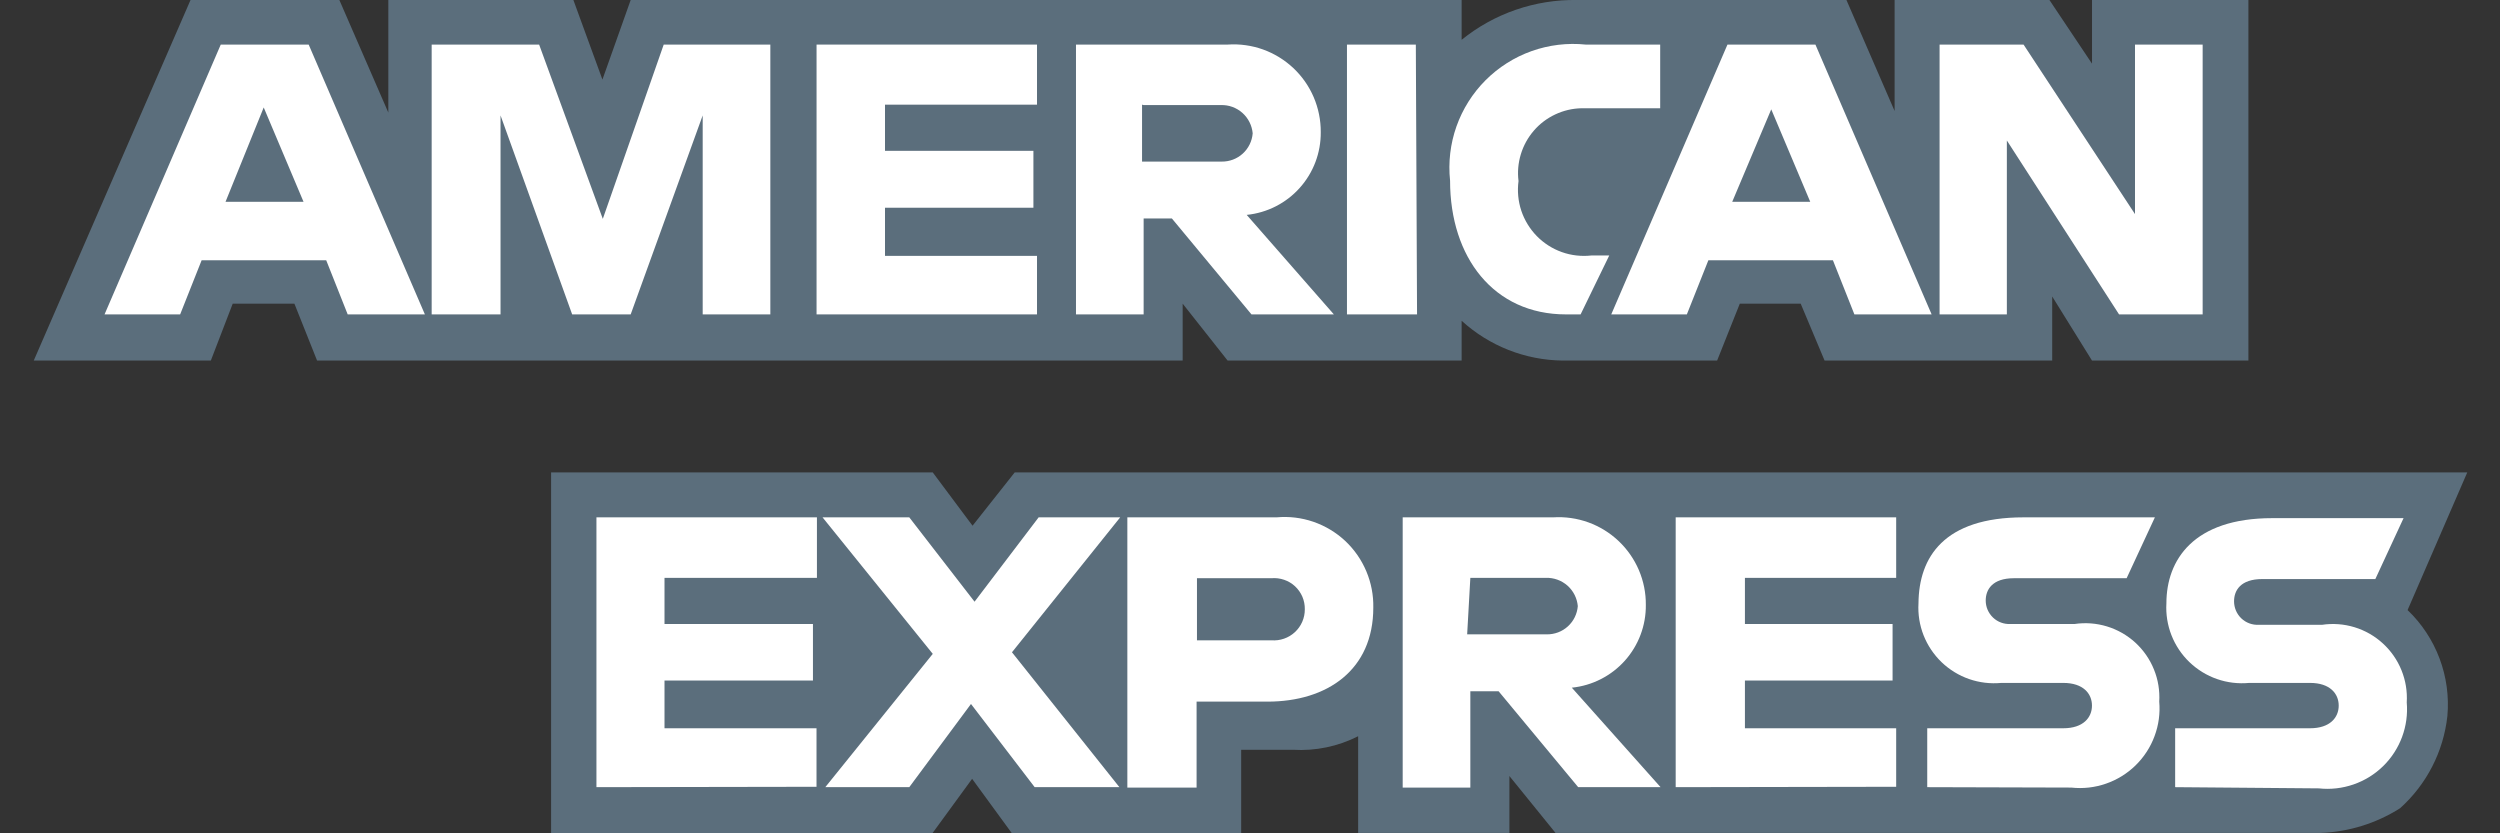
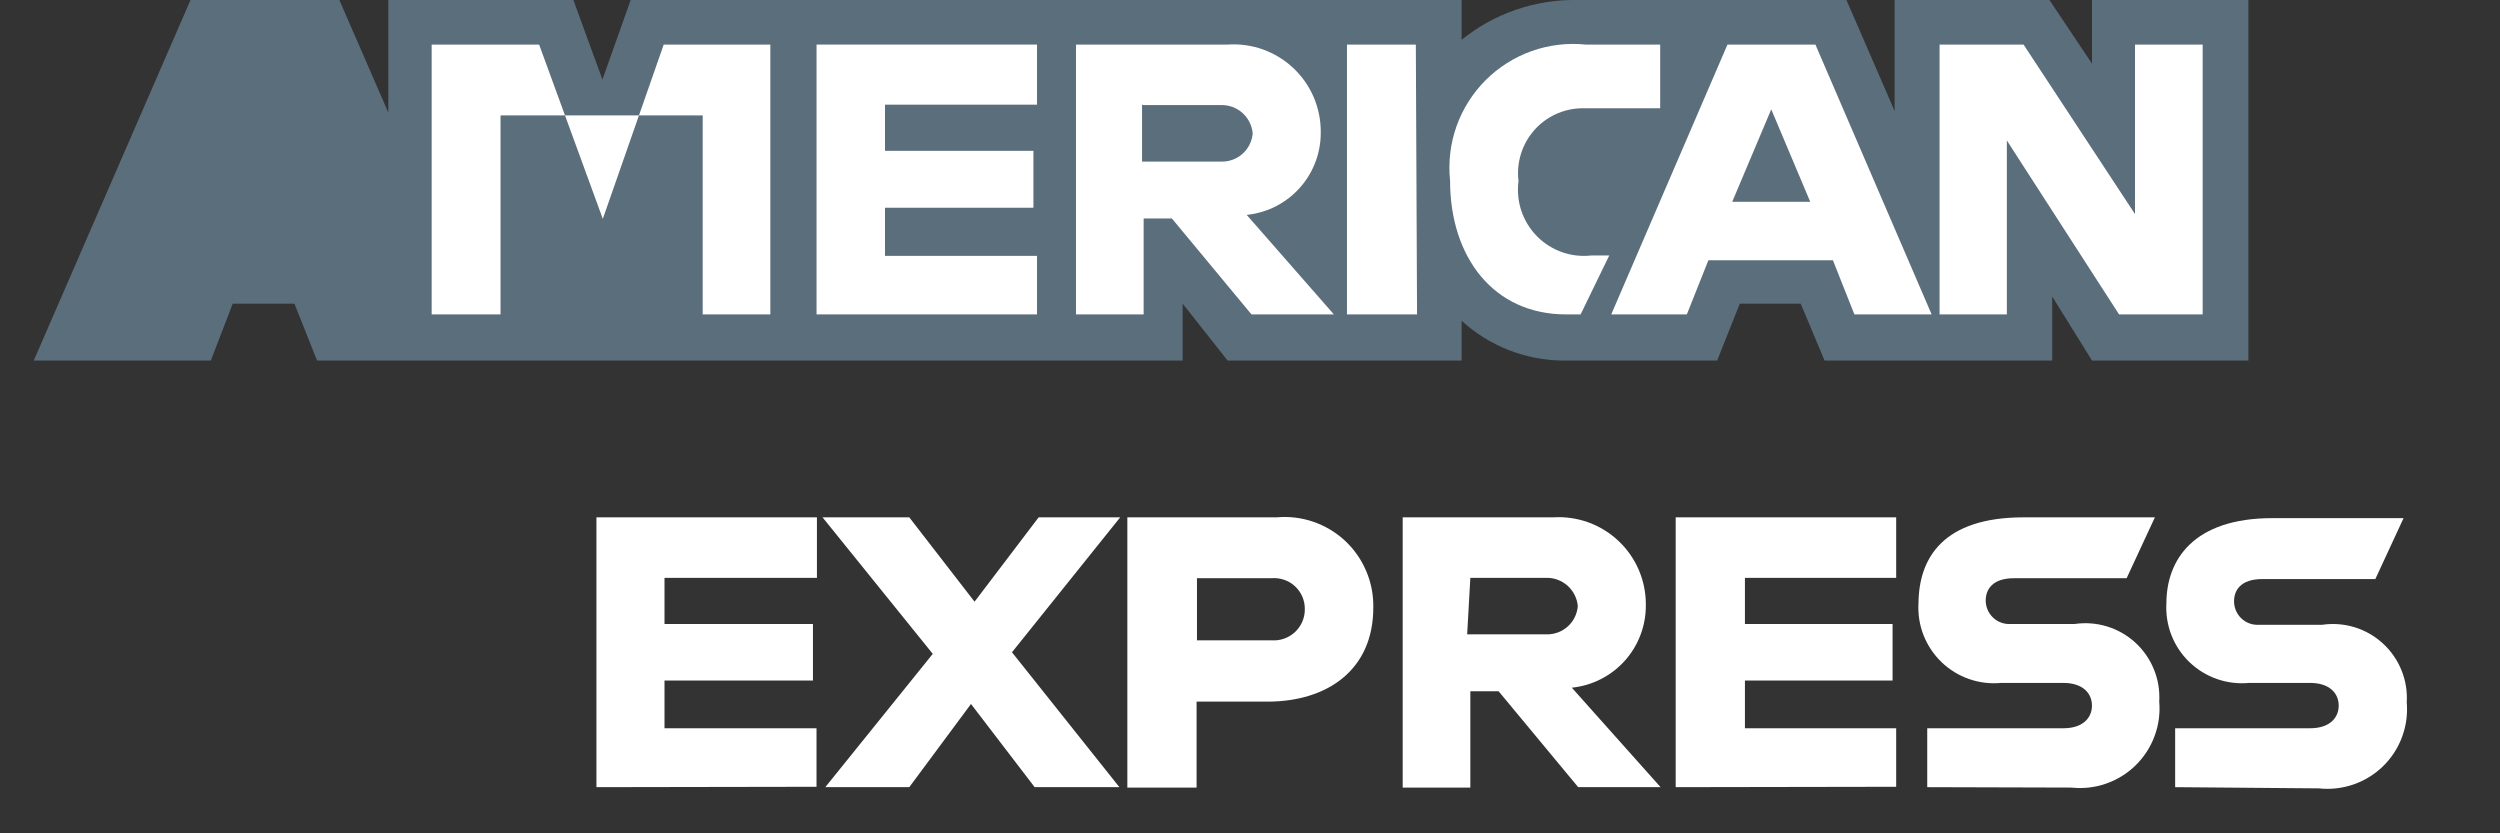
<svg xmlns="http://www.w3.org/2000/svg" width="66" height="22" viewBox="0 0 66 22" fill="none">
  <rect x="0" y="0" width="66" height="22" fill="#333333" stroke="none" />
  <g clip-path="url(#clip0_9806_273112)">
-     <path d="M14.549 22V12.471H24.624L25.675 13.879L26.789 12.471H65.136L63.56 16.106C63.934 16.463 64.222 16.9 64.404 17.384C64.586 17.867 64.657 18.386 64.611 18.901C64.509 19.84 64.064 20.708 63.361 21.338C62.73 21.738 62.005 21.963 61.259 21.989H41.066L39.848 20.487V21.989H35.855V19.436C35.323 19.707 34.728 19.83 34.132 19.794H32.767V22H26.715L25.664 20.561L24.614 22H14.549Z" fill="#5B6E7C" />
    <path d="M5.03 3.7692e-05H8.959L10.252 2.973V3.7692e-05H15.137L15.904 2.101L16.65 3.7692e-05H38.587V1.051C39.448 0.354 40.526 -0.017 41.634 3.7692e-05H48.746L50.018 2.931V3.7692e-05H54.105L55.229 1.681V3.7692e-05H59.358V9.519H55.229L54.178 7.827V9.519H48.169L47.538 8.016H45.931L45.332 9.519H41.255C40.267 9.508 39.317 9.134 38.587 8.468V9.519H32.409L31.222 8.016V9.519H8.371L7.772 8.016H6.144L5.566 9.519H0.891L5.03 3.7692e-05Z" fill="#5B6E7C" />
-     <path d="M5.828 1.177L2.76 8.3H4.756L5.323 6.871H8.612L9.179 8.3H11.217L8.149 1.177H5.828ZM6.962 2.837L8.013 5.327H5.954L6.962 2.837Z" fill="white" />
-     <path d="M11.396 8.3V1.177H14.233L15.914 5.778L17.522 1.177H20.337V8.3H18.551V3.047L16.65 8.3H15.105L13.214 3.047V8.3H11.396Z" fill="white" />
+     <path d="M11.396 8.3V1.177H14.233L15.914 5.778L17.522 1.177H20.337V8.3H18.551V3.047H15.105L13.214 3.047V8.3H11.396Z" fill="white" />
    <path d="M21.557 8.3V1.177H27.377V2.763H23.364V3.982H27.282V5.484H23.364V6.755H27.377V8.3H21.557Z" fill="white" />
    <path d="M28.406 1.177V8.3H30.192V5.768H30.938L33.039 8.3H35.214L32.913 5.673C33.453 5.618 33.953 5.364 34.314 4.959C34.676 4.555 34.873 4.03 34.868 3.488C34.87 3.171 34.806 2.857 34.682 2.566C34.557 2.275 34.374 2.013 34.143 1.796C33.912 1.579 33.639 1.412 33.341 1.305C33.042 1.199 32.725 1.155 32.409 1.177H28.406ZM30.192 2.774H32.23C32.439 2.767 32.642 2.841 32.799 2.98C32.955 3.119 33.052 3.312 33.071 3.52C33.055 3.725 32.961 3.916 32.809 4.055C32.657 4.194 32.457 4.269 32.252 4.266H30.15V2.763L30.192 2.774Z" fill="white" />
    <path d="M37.41 8.3H35.56V1.177H37.378L37.41 8.3Z" fill="white" />
    <path d="M41.728 8.3H41.339C39.437 8.3 38.282 6.798 38.282 4.77C38.231 4.286 38.288 3.798 38.45 3.339C38.612 2.881 38.874 2.464 39.217 2.12C39.56 1.776 39.976 1.512 40.434 1.349C40.892 1.186 41.381 1.127 41.864 1.177H43.829V2.858H41.749C41.51 2.863 41.274 2.919 41.058 3.021C40.841 3.123 40.648 3.269 40.492 3.451C40.336 3.632 40.219 3.844 40.15 4.073C40.08 4.302 40.059 4.543 40.089 4.78C40.054 5.043 40.079 5.31 40.162 5.562C40.246 5.813 40.386 6.042 40.571 6.232C40.756 6.421 40.982 6.566 41.232 6.655C41.481 6.744 41.748 6.774 42.011 6.745H42.484L41.728 8.3Z" fill="white" />
    <path d="M45.605 1.177L42.537 8.3H44.533L45.101 6.871H48.389L48.956 8.3H50.995L47.927 1.177H45.605ZM46.74 2.837L47.79 5.327H45.731L46.782 2.837H46.74Z" fill="white" />
    <path d="M51.205 8.3V1.177H53.422L56.364 5.652V1.177H58.15V8.3H55.943L52.981 3.709V8.3H51.205Z" fill="white" />
    <path d="M15.746 20.781V13.658H21.567V15.255H17.543V16.474H21.462V17.966H17.543V19.226H21.556V20.771L15.746 20.781Z" fill="white" />
    <path d="M44.238 20.781V13.658H50.059V15.255H46.066V16.474H49.964V17.966H46.066V19.226H50.059V20.771L44.238 20.781Z" fill="white" />
    <path d="M21.788 20.781L24.625 17.262L21.715 13.658H24.005L25.728 15.885L27.42 13.658H29.573L26.716 17.22L29.552 20.781H27.315L25.634 18.585L24.005 20.781H21.788Z" fill="white" />
    <path d="M29.762 13.658V20.792H31.59V18.523H33.46C35.046 18.523 36.255 17.682 36.255 16.043C36.262 15.713 36.199 15.386 36.071 15.082C35.943 14.778 35.753 14.505 35.512 14.279C35.271 14.054 34.985 13.883 34.673 13.775C34.361 13.668 34.03 13.628 33.702 13.658H29.762ZM31.59 15.265H33.565C33.678 15.255 33.792 15.269 33.9 15.306C34.007 15.342 34.106 15.401 34.189 15.478C34.272 15.556 34.338 15.65 34.383 15.754C34.427 15.859 34.449 15.971 34.447 16.085C34.448 16.198 34.425 16.31 34.38 16.414C34.335 16.518 34.269 16.611 34.186 16.688C34.103 16.765 34.005 16.824 33.898 16.861C33.791 16.898 33.678 16.913 33.565 16.904H31.6V15.265H31.59Z" fill="white" />
    <path d="M37.031 13.658V20.792H38.817V18.249H39.563L41.664 20.781H43.839L41.496 18.155C42.036 18.1 42.535 17.845 42.897 17.441C43.258 17.037 43.456 16.512 43.45 15.97C43.453 15.654 43.39 15.341 43.266 15.05C43.142 14.76 42.959 14.498 42.729 14.281C42.5 14.065 42.228 13.897 41.931 13.79C41.634 13.683 41.318 13.638 41.003 13.658H37.031ZM38.817 15.255H40.813C41.022 15.249 41.225 15.323 41.382 15.461C41.538 15.6 41.635 15.793 41.654 16.001C41.638 16.206 41.544 16.398 41.392 16.536C41.24 16.675 41.04 16.75 40.834 16.747H38.733L38.817 15.255Z" fill="white" />
    <path d="M50.879 20.781V19.226H54.472C54.997 19.226 55.228 18.943 55.228 18.628C55.228 18.312 54.997 18.029 54.472 18.029H52.833C52.546 18.056 52.257 18.022 51.985 17.927C51.713 17.833 51.465 17.68 51.257 17.481C51.05 17.281 50.888 17.039 50.782 16.771C50.677 16.503 50.631 16.215 50.648 15.927C50.658 14.709 51.32 13.658 53.421 13.658H56.889L56.143 15.265H53.169C52.592 15.265 52.423 15.57 52.423 15.854C52.423 15.938 52.44 16.021 52.473 16.099C52.507 16.176 52.555 16.246 52.616 16.304C52.677 16.362 52.749 16.407 52.828 16.436C52.907 16.465 52.991 16.478 53.075 16.474H54.766C55.054 16.431 55.347 16.453 55.625 16.538C55.903 16.623 56.158 16.769 56.373 16.965C56.587 17.162 56.755 17.403 56.864 17.673C56.974 17.942 57.021 18.232 57.004 18.523C57.031 18.832 56.989 19.143 56.88 19.434C56.773 19.725 56.601 19.989 56.379 20.206C56.157 20.423 55.89 20.588 55.596 20.689C55.303 20.791 54.991 20.826 54.682 20.792L50.879 20.781Z" fill="white" />
    <path d="M57.424 20.781V19.226H60.986C61.511 19.226 61.742 18.943 61.742 18.628C61.742 18.312 61.511 18.029 60.986 18.029H59.378C59.091 18.056 58.802 18.022 58.53 17.927C58.258 17.833 58.01 17.68 57.802 17.481C57.594 17.281 57.432 17.039 57.327 16.771C57.222 16.503 57.176 16.215 57.193 15.927C57.193 14.782 57.907 13.679 59.987 13.679H63.454L62.709 15.287H59.725C59.147 15.287 58.979 15.591 58.979 15.875C58.979 15.959 58.996 16.042 59.029 16.12C59.062 16.197 59.11 16.267 59.171 16.325C59.232 16.383 59.304 16.428 59.383 16.457C59.462 16.486 59.546 16.499 59.63 16.495H61.301C61.588 16.452 61.882 16.474 62.16 16.559C62.438 16.644 62.693 16.79 62.907 16.986C63.122 17.183 63.29 17.424 63.399 17.694C63.508 17.963 63.556 18.253 63.538 18.544C63.565 18.853 63.523 19.164 63.415 19.455C63.307 19.746 63.136 20.01 62.914 20.227C62.692 20.444 62.424 20.609 62.131 20.71C61.837 20.811 61.525 20.847 61.217 20.813L57.424 20.781Z" fill="white" />
  </g>
  <defs>
    <clipPath id="clip0_9806_273112">
      <rect width="64.246" height="22" fill="white" transform="translate(0.891)" />
    </clipPath>
  </defs>
</svg>